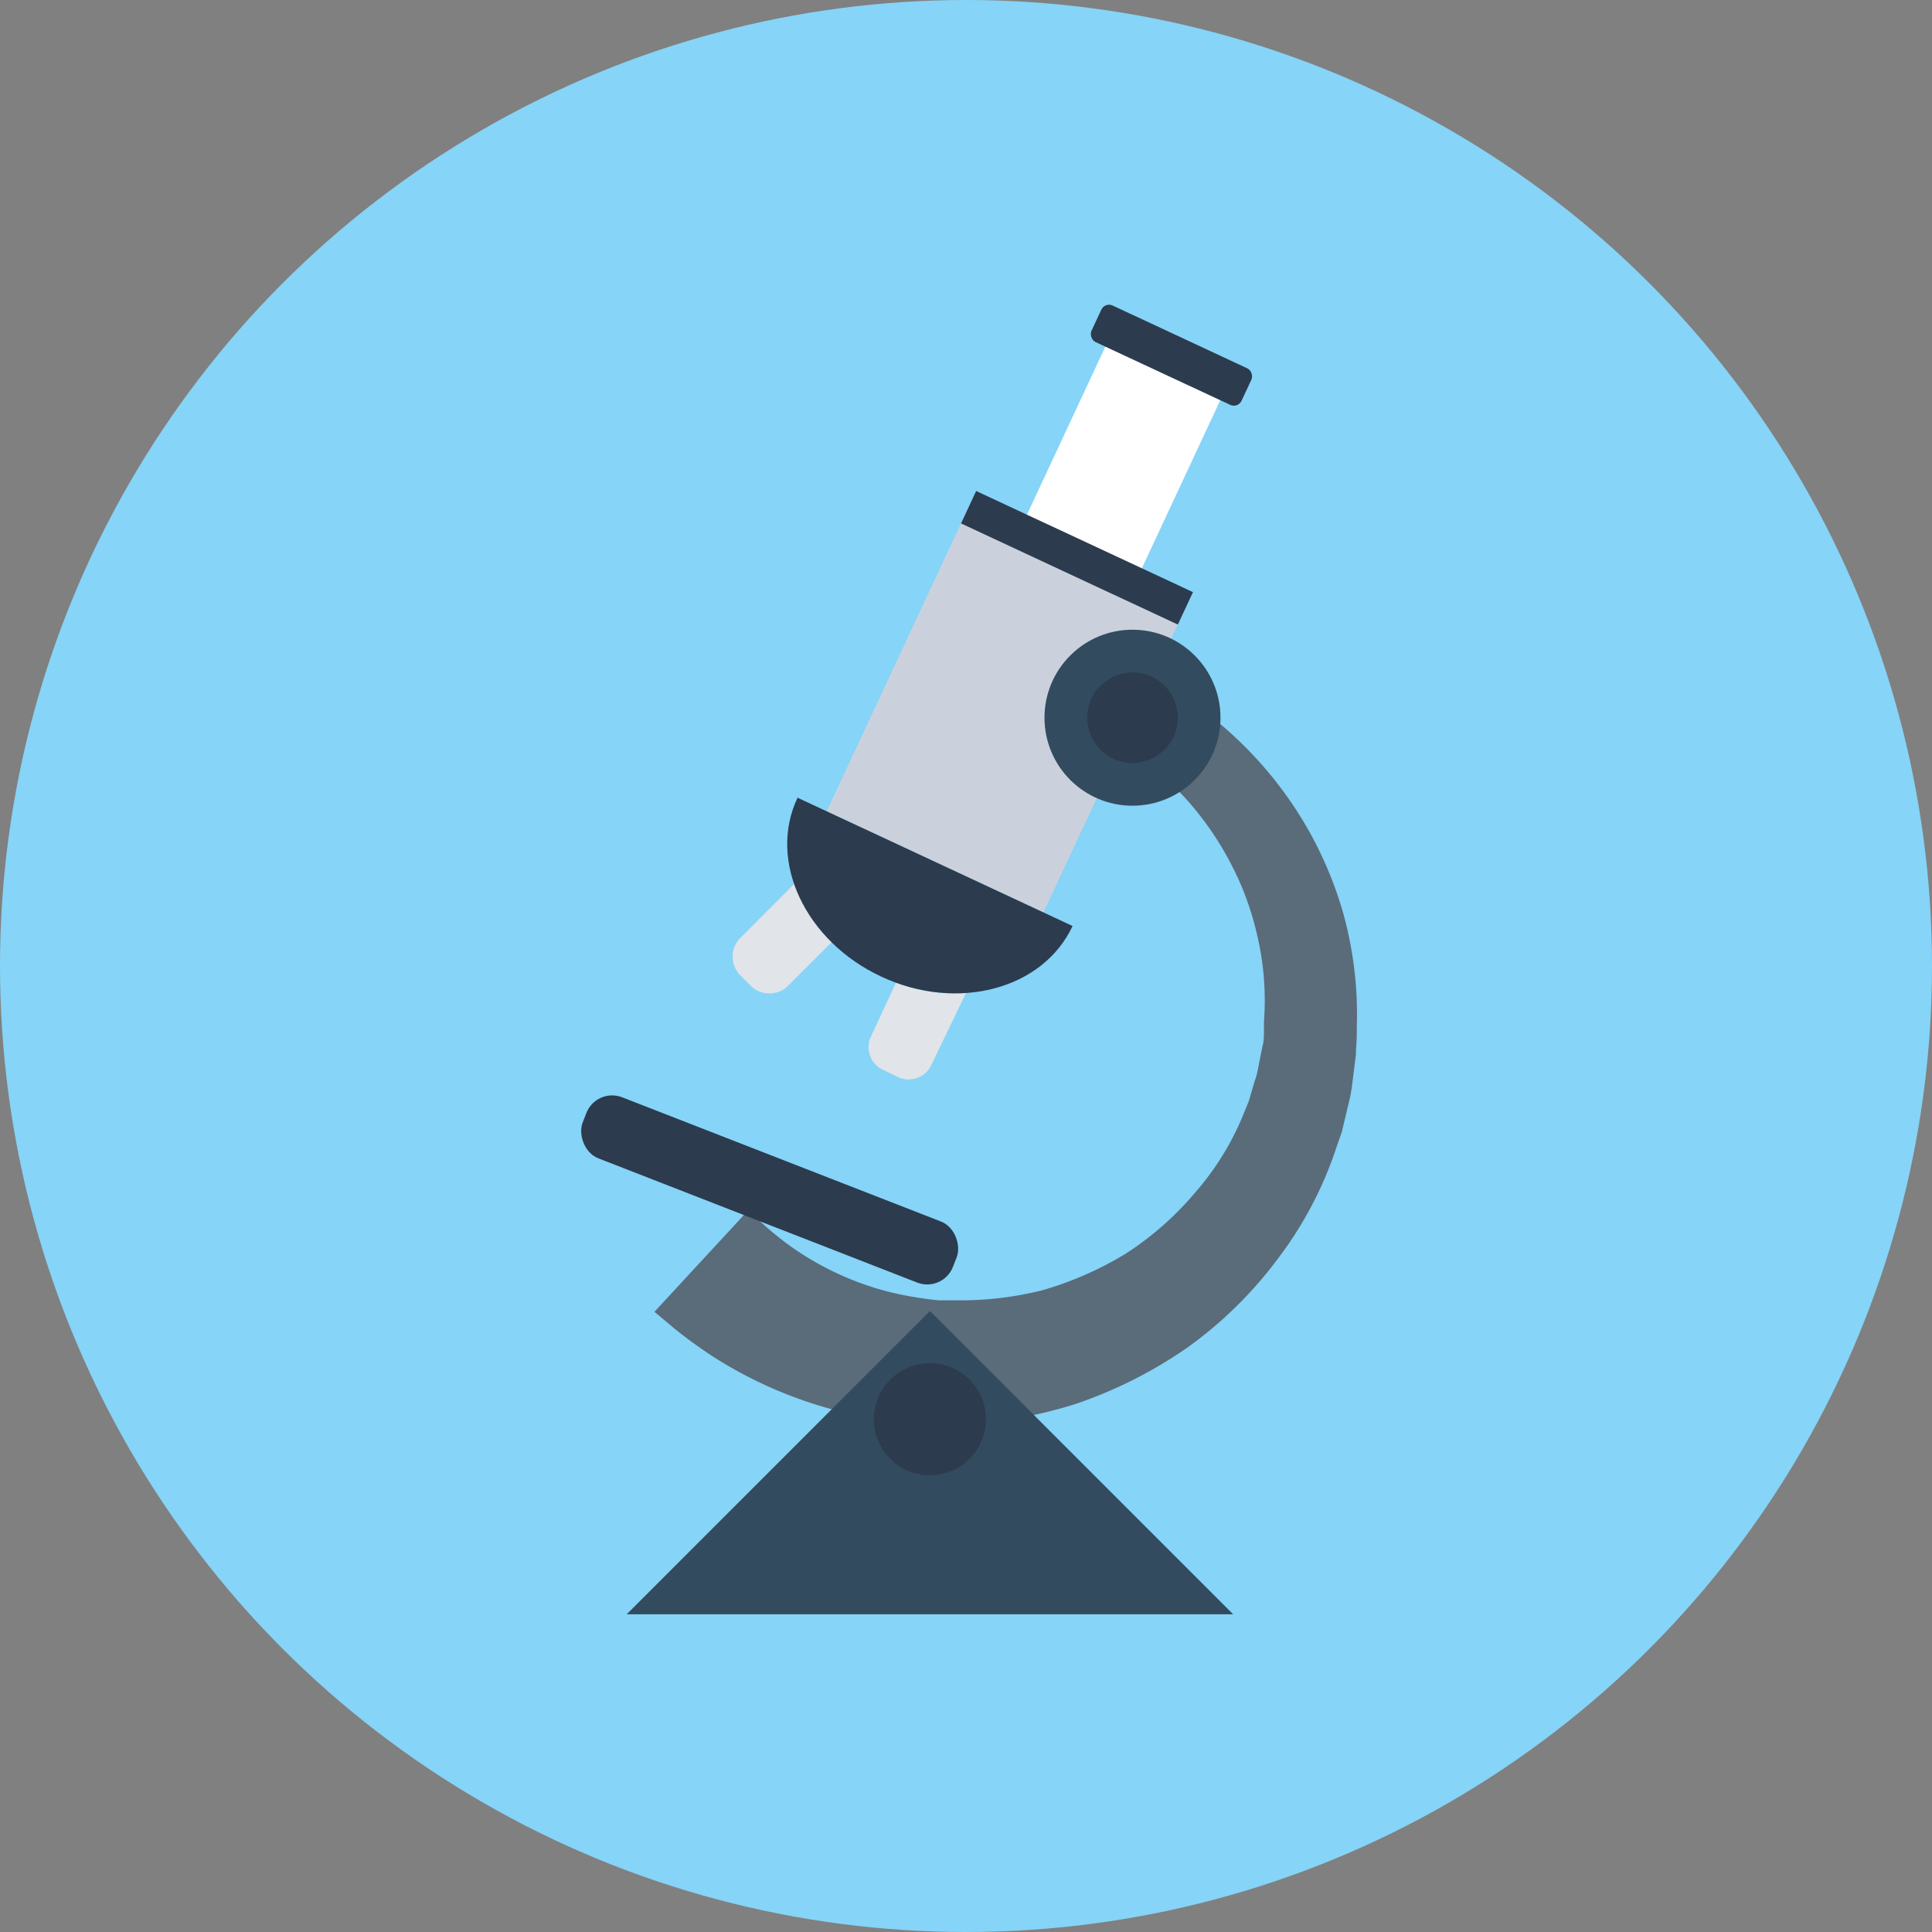
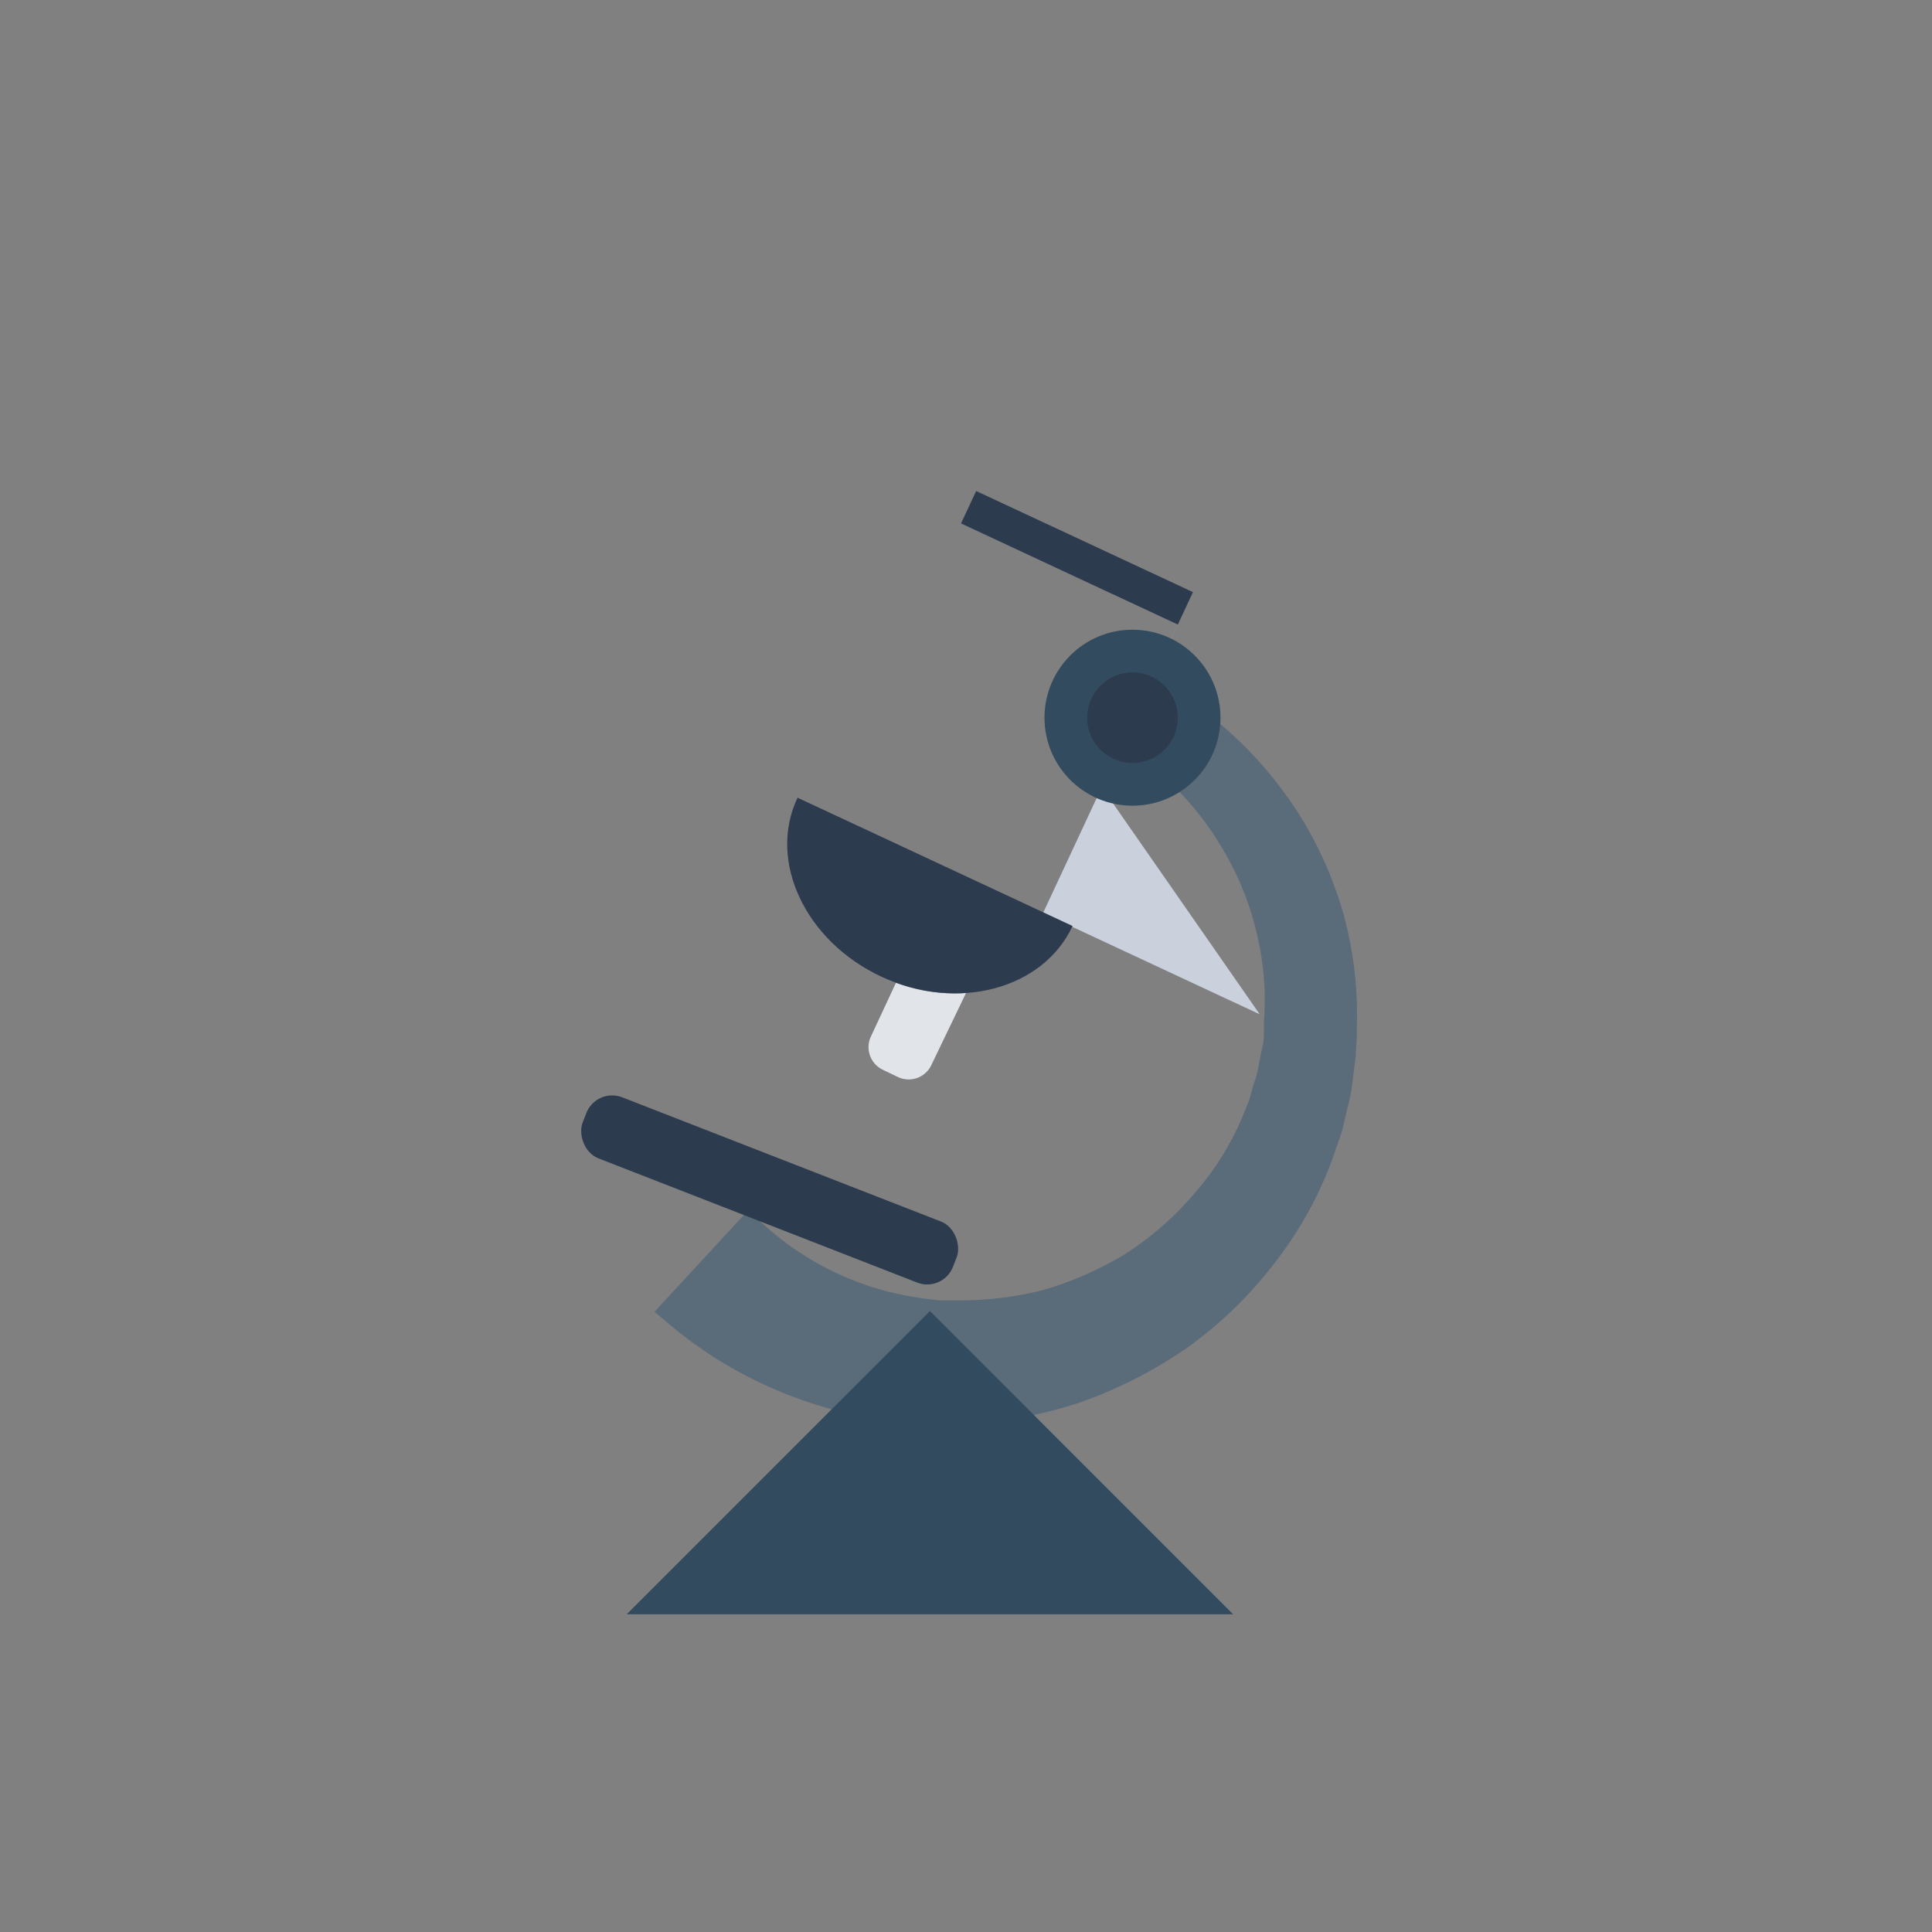
<svg xmlns="http://www.w3.org/2000/svg" viewBox="0 0 128 128">
  <rect x="0" y="0" width="128" height="128" fill="#808080" stroke="none" />
  <defs>
    <style>.cls-1{fill:#86d4f7;}.cls-2{fill:#e1e4e9;}.cls-3{fill:#fff;}.cls-4{fill:#2c3b4e;}.cls-5{fill:#cad1dc;}.cls-6{fill:#5a6b7a;}.cls-7{fill:#334b5e;}</style>
  </defs>
  <title>step-three</title>
  <g id="Layer_2" data-name="Layer 2">
    <g id="Layer_1-2" data-name="Layer 1">
-       <circle class="cls-1" cx="64" cy="64" r="64" />
      <path class="cls-2" d="M59.36,65.11,57.7,68.67a1.66,1.66,0,0,0,.8,2.21l1,.48a1.66,1.66,0,0,0,2.21-.81L64,65.79A11.11,11.11,0,0,1,59.36,65.11Z" />
-       <path class="cls-2" d="M52.63,58.55l-3.52,3.53A1.76,1.76,0,0,0,49,64.57l.8.8a1.76,1.76,0,0,0,2.49-.14l2.82-2.82A10.08,10.08,0,0,1,52.63,58.55Z" />
-       <rect class="cls-3" x="70" y="24.1" width="8.4" height="13.48" transform="translate(19.99 -28.48) rotate(25.01)" />
-       <rect class="cls-4" x="72.13" y="22.19" width="10.97" height="2.67" rx="0.56" transform="translate(17.22 -30.6) rotate(25.01)" />
-       <path class="cls-5" d="M70,47.55a5,5,0,0,1,5-5,5.09,5.09,0,0,1,2.23.54l1.27-2.74L64.17,33.6l-9.4,20.15,14.36,6.7L73,52.16A5,5,0,0,1,70,47.55Z" />
+       <path class="cls-5" d="M70,47.55a5,5,0,0,1,5-5,5.09,5.09,0,0,1,2.23.54l1.27-2.74l-9.4,20.15,14.36,6.7L73,52.16A5,5,0,0,1,70,47.55Z" />
      <rect class="cls-4" x="70.16" y="29.02" width="2.37" height="15.85" transform="translate(7.71 85.99) rotate(-64.99)" />
      <path class="cls-6" d="M89,60.53h0a25.47,25.47,0,0,0-2.66-6.13A26,26,0,0,0,80.4,47.6l-.85-.7L79.44,48a4.43,4.43,0,0,1-1.72,3.08l-.55.42.49.48a20.33,20.33,0,0,1,3.83,5.13A19.38,19.38,0,0,1,83.3,62a18.76,18.76,0,0,1,.44,5.68c0,.21,0,.42,0,.64s0,.72-.1,1l-.29,1.47a5.26,5.26,0,0,1-.23.86c-.06.19-.12.39-.17.57l-.2.7-.31.76A18.42,18.42,0,0,1,79.19,79a20.54,20.54,0,0,1-4.66,4.09,22.62,22.62,0,0,1-5.46,2.39,22.14,22.14,0,0,1-5.54.67h-.4l-.93,0-.48-.05L61,86a21.36,21.36,0,0,1-2.33-.47,19.58,19.58,0,0,1-6.54-3.14c-.72-.54-1.25-1-1.56-1.28l-1-.92-6.21,6.72L44.66,88c.72.59,1.53,1.18,2.4,1.76a28.35,28.35,0,0,0,9.23,3.9l.32.07,5-5L66.89,94l.3,0a30.84,30.84,0,0,0,4.12-1,29.86,29.86,0,0,0,7.33-3.7,27.25,27.25,0,0,0,6-5.88,25.18,25.18,0,0,0,3.91-7.43l.35-1,.24-1,.15-.65a10.51,10.51,0,0,0,.28-1.38l.26-2.07c0-.44.05-.82.06-1.21,0-.2,0-.39,0-.61A25.12,25.12,0,0,0,89,60.53Z" />
      <polygon class="cls-7" points="61.61 86.86 41.52 106.95 81.7 106.95 61.61 86.86" />
-       <path class="cls-4" d="M61.61,97.74A3.71,3.71,0,1,1,65.32,94,3.71,3.71,0,0,1,61.61,97.74Z" />
      <rect class="cls-4" x="37.83" y="76.66" width="26.33" height="4.34" rx="1.83" transform="translate(32.1 -13.13) rotate(21.29)" />
      <path class="cls-4" d="M52.84,52.85c-2,4.21.53,9.52,5.56,11.86s10.7.84,12.66-3.36Z" />
      <circle class="cls-7" cx="75.03" cy="47.55" r="5.83" />
      <circle class="cls-4" cx="75.03" cy="47.55" r="3" />
    </g>
  </g>
</svg>